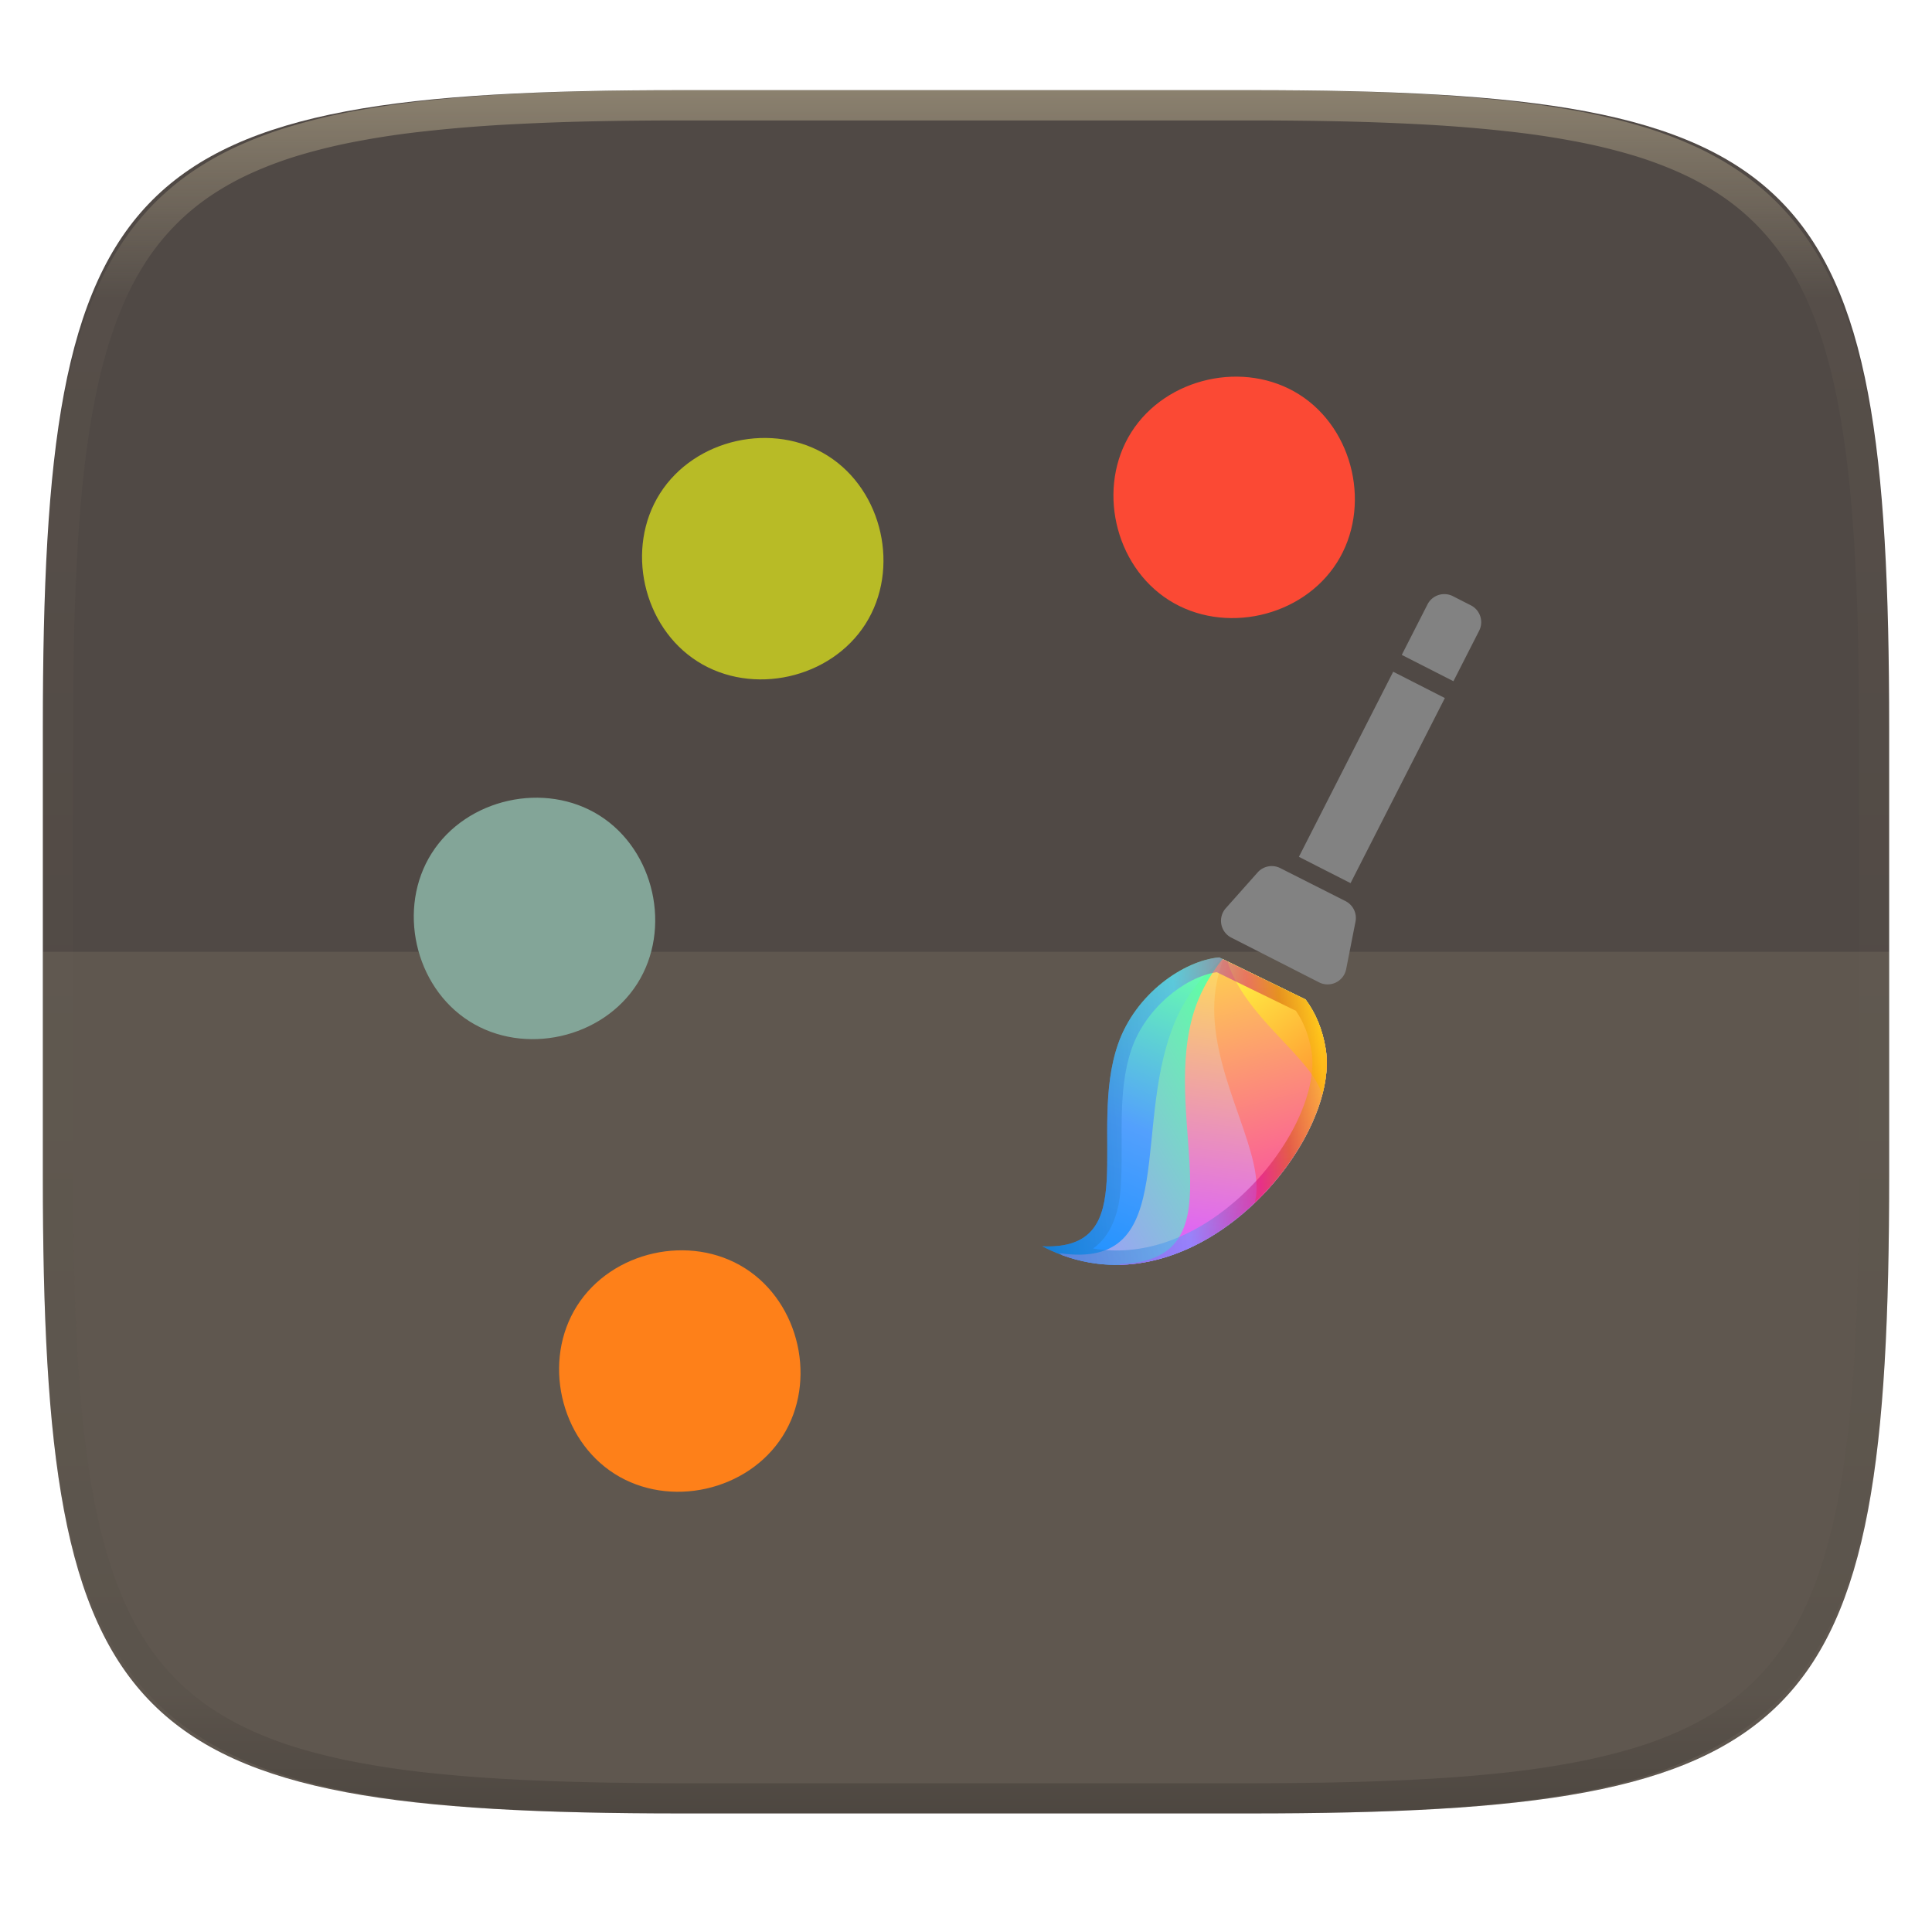
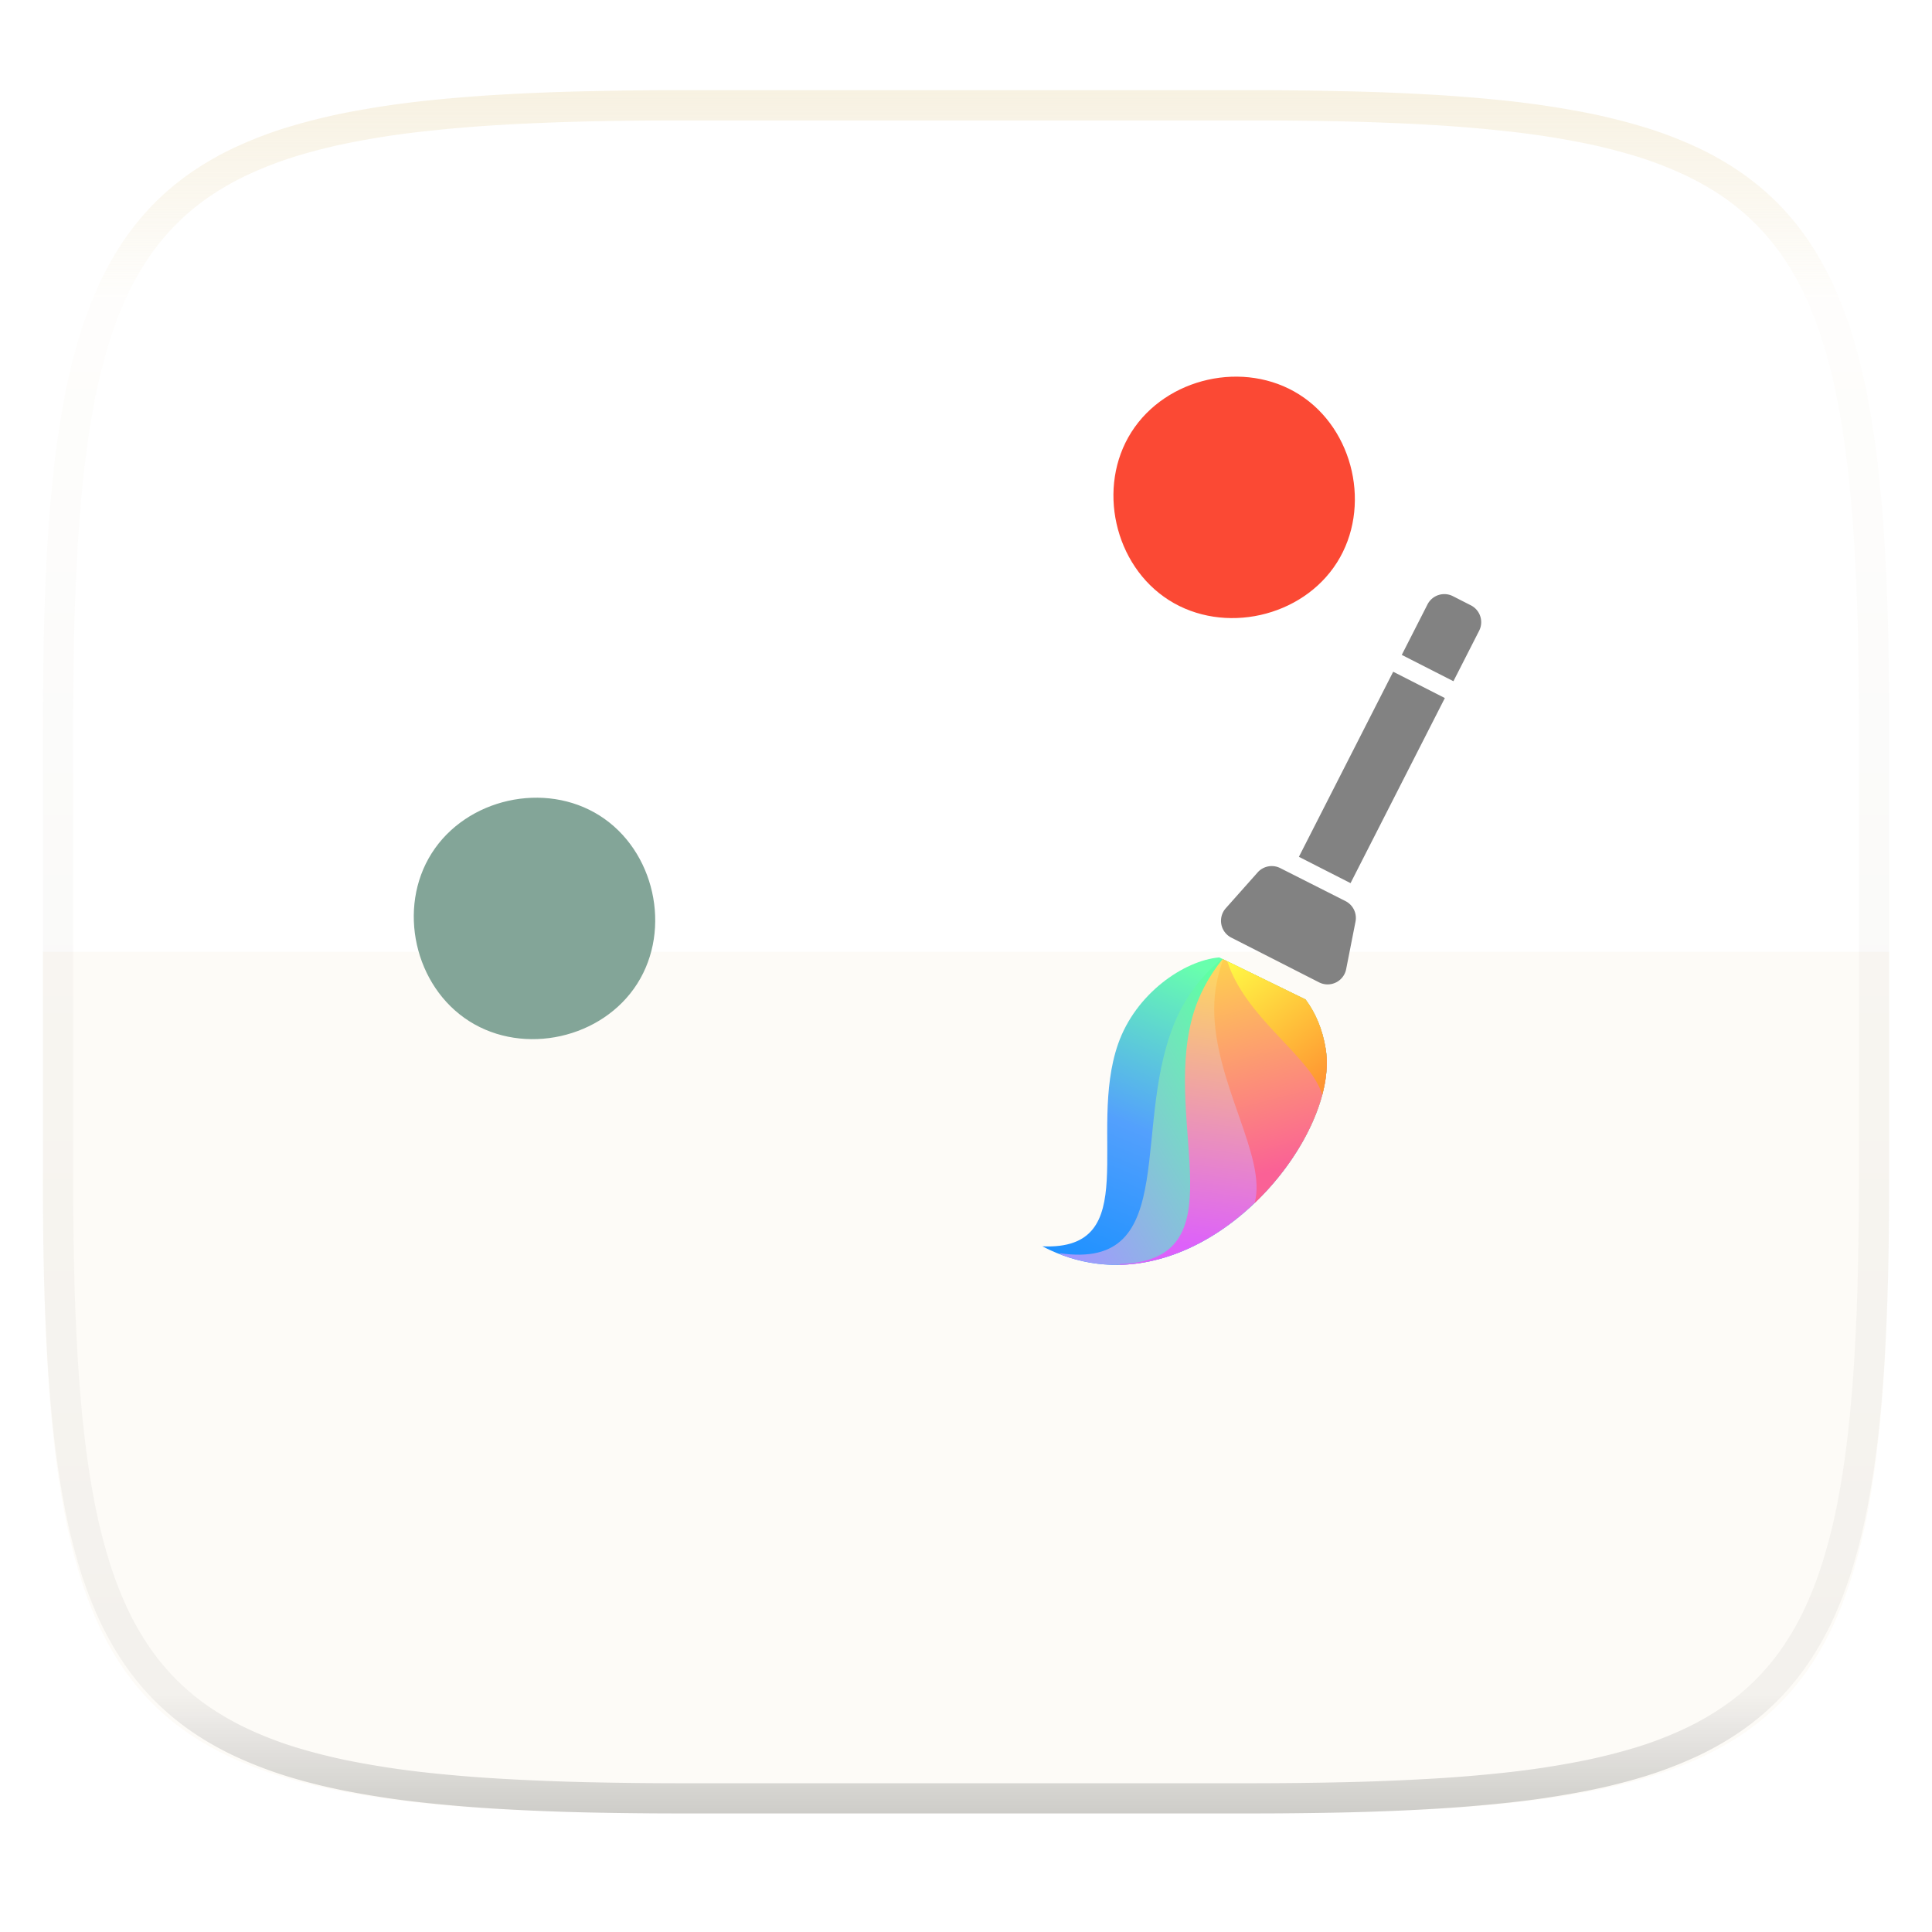
<svg xmlns="http://www.w3.org/2000/svg" style="isolation:isolate" width="256" height="256">
-   <path fill="#504945" d="M165.685 11.947c74.055 0 84.639 10.557 84.639 84.544v59.251c0 73.986-10.584 84.543-84.639 84.543h-75.37c-74.055 0-84.639-10.557-84.639-84.543V96.491c0-73.987 10.584-84.544 84.639-84.544h75.37z" filter="url(#a)" />
  <path fill="#ebdbb2" opacity=".1" d="M5.676 126.116v29.626c0 73.986 10.584 84.543 84.639 84.543h75.37c74.055 0 84.639-10.557 84.639-84.543v-29.626H5.676z" />
  <linearGradient id="b" x1=".092" x2=".482" y1="1.016" y2=".006" gradientTransform="matrix(37.688 0 0 40.743 138.118 126.86)" gradientUnits="userSpaceOnUse">
    <stop offset="0%" stop-color="#1b90ff" />
    <stop offset="47.525%" stop-color="#53a0fd" />
    <stop offset="100%" stop-color="#68ffad" />
  </linearGradient>
  <path fill="url(#b)" fill-rule="evenodd" d="M161.554 126.86c-4.688.42-11.074 4.791-13.404 11.481-4.127 11.851 3.46 27.389-10.032 26.805 19.471 10.142 39.562-13.586 37.548-26.133-.436-2.714-1.407-4.875-2.68-6.578l-11.432-5.575z" />
  <linearGradient id="c" x1=".084" x2=".858" y1="1.028" y2=".484" gradientTransform="matrix(35.457 0 0 40.565 140.349 127.038)" gradientUnits="userSpaceOnUse">
    <stop offset="0%" stop-color="#a197ff" />
    <stop offset="100%" stop-color="#60ffa4" />
  </linearGradient>
  <path fill="url(#c)" fill-rule="evenodd" d="M140.781 166.325c18.593 6.824 36.807-15.337 34.885-27.312-.436-2.714-1.407-4.875-2.68-6.578l-11.065-5.397c-2.347 1.956-4.419 4.461-5.823 7.445-6.585 13.994.712 34.016-15.749 31.562.144.095.288.188.432.28z" />
  <linearGradient id="d" x1=".325" x2=".406" y1=".938" y2="-.013" gradientTransform="matrix(27.515 0 0 40.514 148.291 127.08)" gradientUnits="userSpaceOnUse">
    <stop offset="0%" stop-color="#dd61fa" />
    <stop offset="100%" stop-color="#ffdc5a" />
  </linearGradient>
  <path fill="url(#d)" fill-rule="evenodd" d="M148.514 167.594c15.565-.451 28.805-18.282 27.152-28.581-.436-2.714-1.407-4.875-2.68-6.578l-10.981-5.355c-1.781 2.19-3.225 4.806-4.021 7.735-3.919 14.425 6.387 32.257-9.693 32.684l.223.095z" />
  <linearGradient id="e" x1=".547" x2=".429" y1=".867" y2="-.111" gradientTransform="matrix(14.919 0 0 32.288 160.887 127.118)" gradientUnits="userSpaceOnUse">
    <stop offset="0%" stop-color="#fa6196" />
    <stop offset="100%" stop-color="#ffd849" />
  </linearGradient>
  <path fill="url(#e)" fill-rule="evenodd" d="M166.249 159.406c6.44-6.157 10.362-14.506 9.417-20.393-.436-2.714-1.407-4.875-2.68-6.578l-10.903-5.317c-.743 2.011-1.188 4.202-1.196 6.476-.035 9.928 7.028 19.666 5.362 25.812z" />
  <linearGradient id="f" x1=".968" x2=".329" y1=".913" y2="-.249" gradientTransform="matrix(13.173 0 0 17.718 162.633 127.386)" gradientUnits="userSpaceOnUse">
    <stop offset="0%" stop-color="#ff9532" />
    <stop offset="100%" stop-color="#ffff46" />
  </linearGradient>
  <path fill="url(#f)" fill-rule="evenodd" d="M175.2 145.104c.582-2.176.761-4.253.466-6.091-.436-2.714-1.407-4.875-2.68-6.578l-10.353-5.049c.154.488.336.972.546 1.45 3.031 6.869 10.702 11.522 12.021 16.268z" />
  <g opacity=".5">
    <linearGradient id="g" x1="1.166" x2="-.119" y1=".277" y2=".371" gradientTransform="matrix(37.688 0 0 40.743 138.118 126.86)" gradientUnits="userSpaceOnUse">
      <stop offset="0%" stop-color="#ffd900" />
      <stop offset="14.463%" stop-color="#ffd800" />
      <stop offset="25.088%" stop-color="#ce4f02" />
      <stop offset="33.457%" stop-color="#d30079" />
      <stop offset="53.45%" stop-color="#53a0fd" />
      <stop offset="100%" stop-color="#0064a2" />
    </linearGradient>
-     <path fill="url(#g)" d="M163.702 159.146c6.76-5.848 10.968-14.311 10.081-19.83-.338-2.107-1.042-3.891-2.065-5.378l-10.495-5.119c-4.352.663-9.437 4.877-11.273 10.149-.646 1.855-1.021 3.933-1.197 6.382-.124 1.719-.144 3.132-.13 6.19.029 5.903-.143 8.157-1.188 10.585-.602 1.397-1.464 2.502-2.594 3.31 6.418 1.078 13.029-1.244 18.861-6.289zm-2.148-32.286l11.432 5.575c1.273 1.703 2.244 3.864 2.68 6.578 2.014 12.547-18.077 36.275-37.548 26.133 13.492.584 5.905-14.954 10.032-26.805 2.33-6.69 8.716-11.061 13.404-11.481z" />
  </g>
  <linearGradient id="h" x1="31.935" x2="40.764" y1="-24.806" y2="-20.307" gradientTransform="matrix(34.478 0 0 51.715 161.789 78.723)" gradientUnits="userSpaceOnUse">
    <stop offset="0%" stop-color="#828282" />
    <stop offset="100%" stop-color="#3c3836" />
  </linearGradient>
  <path fill="url(#h)" fill-rule="evenodd" d="M184.606 89.008l6.844 3.487-12.496 24.525-6.844-3.487 12.496-24.525zm-14.964 26.022l8.644 4.372a2.502 2.502 0 0 1 1.326 2.716l-1.239 6.3a2.502 2.502 0 0 1-3.592 1.747l-11.625-5.924a2.502 2.502 0 0 1-.735-3.892l4.222-4.749a2.5 2.5 0 0 1 2.999-.57zm16.1-28.252l3.408-6.689a2.502 2.502 0 0 1 3.366-1.093l2.385 1.215a2.502 2.502 0 0 1 1.093 3.366l-3.408 6.688-6.844-3.487z" />
-   <path fill="#fe8019" d="M103.697 190.311c-4.609 7.264-14.995 9.588-22.261 4.978-7.266-4.61-9.586-14.997-4.977-22.261 4.608-7.264 14.995-9.588 22.26-4.978 7.266 4.61 9.587 14.997 4.978 22.261z" />
  <path fill="#83a598" d="M84.443 130.338c-4.609 7.264-14.997 9.586-22.261 4.978-7.264-4.609-9.587-14.998-4.978-22.261 4.609-7.264 14.997-9.587 22.261-4.978 7.264 4.609 9.587 14.997 4.978 22.261z" />
-   <path fill="#b8bb26" d="M114.688 82.67c-4.609 7.264-14.997 9.586-22.261 4.978-7.263-4.609-9.586-14.998-4.978-22.261 4.609-7.264 14.998-9.587 22.261-4.978 7.264 4.608 9.587 14.997 4.978 22.261z" />
  <path fill="#fb4934" d="M177.15 74.546c-4.608 7.264-14.997 9.586-22.261 4.978-7.263-4.609-9.586-14.998-4.977-22.261 4.608-7.264 14.997-9.587 22.261-4.978 7.263 4.608 9.586 14.997 4.977 22.261z" />
  <g opacity=".4">
    <linearGradient id="i" x1=".517" x2=".517" y2="1" gradientTransform="matrix(244.65 0 0 228.34 5.68 11.95)" gradientUnits="userSpaceOnUse">
      <stop offset="0%" stop-color="#ebdbb2" />
      <stop offset="12.5%" stop-color="#ebdbb2" stop-opacity=".098" />
      <stop offset="92.5%" stop-opacity=".098" />
      <stop offset="100%" stop-opacity=".498" />
    </linearGradient>
    <path fill="url(#i)" fill-rule="evenodd" d="M165.068 11.951c4.328-.01 8.656.04 12.984.138 3.875.078 7.75.226 11.626.452 3.453.196 6.905.481 10.348.854 3.06.335 6.118.786 9.148 1.346a80.47 80.47 0 0 1 8.046 1.916 53.64 53.64 0 0 1 7.023 2.584 40.413 40.413 0 0 1 6.06 3.35 35.176 35.176 0 0 1 5.134 4.215 35.072 35.072 0 0 1 4.22 5.119 41.692 41.692 0 0 1 3.363 6.042 55.982 55.982 0 0 1 2.597 7.005 80.224 80.224 0 0 1 1.918 8.037 124.43 124.43 0 0 1 1.348 9.127c.374 3.439.659 6.878.856 10.326.226 3.861.373 7.732.462 11.593.088 4.323.138 8.646.128 12.96v58.21c.01 4.324-.04 8.637-.128 12.96a325.177 325.177 0 0 1-.462 11.593 200.984 200.984 0 0 1-.856 10.326 124.691 124.691 0 0 1-1.348 9.137 80.687 80.687 0 0 1-1.918 8.027 55.414 55.414 0 0 1-2.597 7.005 41.18 41.18 0 0 1-3.364 6.042 34.559 34.559 0 0 1-4.22 5.119 35.177 35.177 0 0 1-5.134 4.215 40.412 40.412 0 0 1-6.059 3.35 55.138 55.138 0 0 1-7.023 2.594 77.806 77.806 0 0 1-8.046 1.906 120 120 0 0 1-9.148 1.346c-3.443.373-6.895.658-10.348.854-3.875.226-7.75.374-11.626.462-4.328.088-8.656.138-12.984.128H90.942c-4.328.01-8.656-.04-12.984-.128a328.387 328.387 0 0 1-11.626-.462 203.003 203.003 0 0 1-10.348-.854 120 120 0 0 1-9.148-1.346 77.806 77.806 0 0 1-8.046-1.906 55.139 55.139 0 0 1-7.023-2.594 40.413 40.413 0 0 1-6.06-3.35 35.176 35.176 0 0 1-5.134-4.215 34.56 34.56 0 0 1-4.22-5.119 41.183 41.183 0 0 1-3.363-6.042 55.415 55.415 0 0 1-2.597-7.005 80.682 80.682 0 0 1-1.918-8.027 124.688 124.688 0 0 1-1.348-9.137 200.993 200.993 0 0 1-.856-10.326 325.212 325.212 0 0 1-.462-11.593 569.197 569.197 0 0 1-.128-12.96v-58.21c-.01-4.314.04-8.637.128-12.96.089-3.86.236-7.732.462-11.593.197-3.448.482-6.887.856-10.326.335-3.055.787-6.101 1.348-9.127a80.219 80.219 0 0 1 1.918-8.037 55.983 55.983 0 0 1 2.597-7.005 41.695 41.695 0 0 1 3.364-6.042 35.072 35.072 0 0 1 4.22-5.119 35.176 35.176 0 0 1 5.134-4.215 40.413 40.413 0 0 1 6.059-3.35 53.64 53.64 0 0 1 7.023-2.584 80.47 80.47 0 0 1 8.046-1.916 125.11 125.11 0 0 1 9.148-1.346c3.443-.373 6.895-.658 10.348-.854 3.875-.226 7.75-.374 11.626-.452 4.328-.098 8.656-.148 12.984-.138h74.126zm.01 4.009c4.298-.01 8.597.039 12.895.127 3.827.089 7.653.236 11.48.452 3.383.197 6.766.472 10.13.845 2.971.315 5.932.747 8.863 1.297a75.943 75.943 0 0 1 7.653 1.818 50.493 50.493 0 0 1 6.501 2.397 37.038 37.038 0 0 1 5.47 3.026 30.383 30.383 0 0 1 4.524 3.724 31.05 31.05 0 0 1 3.738 4.519 37.271 37.271 0 0 1 3.03 5.443 51.46 51.46 0 0 1 2.4 6.494 75.563 75.563 0 0 1 1.829 7.634c.54 2.928.974 5.875 1.298 8.842.374 3.36.65 6.73.846 10.11.217 3.822.374 7.634.453 11.456.088 4.293.137 8.577.137 12.87v58.212c0 4.293-.049 8.577-.137 12.87a317.503 317.503 0 0 1-.453 11.456c-.196 3.38-.472 6.75-.846 10.12a121.689 121.689 0 0 1-1.298 8.832 75.562 75.562 0 0 1-1.83 7.634 50.902 50.902 0 0 1-2.4 6.494 36.767 36.767 0 0 1-3.03 5.443 30.615 30.615 0 0 1-3.737 4.53 30.938 30.938 0 0 1-4.525 3.713 37.038 37.038 0 0 1-5.469 3.026 49.07 49.07 0 0 1-6.501 2.397 75.942 75.942 0 0 1-7.653 1.818c-2.931.55-5.892.982-8.863 1.306-3.364.364-6.747.649-10.13.836-3.827.216-7.653.373-11.48.452-4.298.098-8.597.137-12.895.137H90.932c-4.298 0-8.597-.04-12.895-.137a320.093 320.093 0 0 1-11.48-.452 193.696 193.696 0 0 1-10.13-.836 116.71 116.71 0 0 1-8.863-1.306 75.942 75.942 0 0 1-7.653-1.818 49.07 49.07 0 0 1-6.501-2.397 37.038 37.038 0 0 1-5.47-3.026 30.938 30.938 0 0 1-4.524-3.714 30.615 30.615 0 0 1-3.738-4.529 36.766 36.766 0 0 1-3.03-5.443 50.903 50.903 0 0 1-2.4-6.494 75.567 75.567 0 0 1-1.829-7.634 121.69 121.69 0 0 1-1.298-8.832c-.374-3.37-.65-6.74-.846-10.12a317.535 317.535 0 0 1-.453-11.456 623.851 623.851 0 0 1-.137-12.87V97.014c0-4.293.049-8.577.137-12.87.079-3.822.236-7.634.453-11.456.197-3.38.472-6.75.846-10.11.324-2.967.757-5.914 1.298-8.842a75.568 75.568 0 0 1 1.83-7.634 51.46 51.46 0 0 1 2.4-6.494 37.27 37.27 0 0 1 3.03-5.443 31.05 31.05 0 0 1 3.737-4.52 30.384 30.384 0 0 1 4.525-3.723 37.039 37.039 0 0 1 5.469-3.026 50.494 50.494 0 0 1 6.501-2.397 75.943 75.943 0 0 1 7.653-1.818c2.931-.55 5.892-.982 8.863-1.297 3.364-.373 6.747-.648 10.13-.845a344.71 344.71 0 0 1 11.48-.452c4.298-.088 8.597-.137 12.895-.127H165.078z" />
  </g>
</svg>